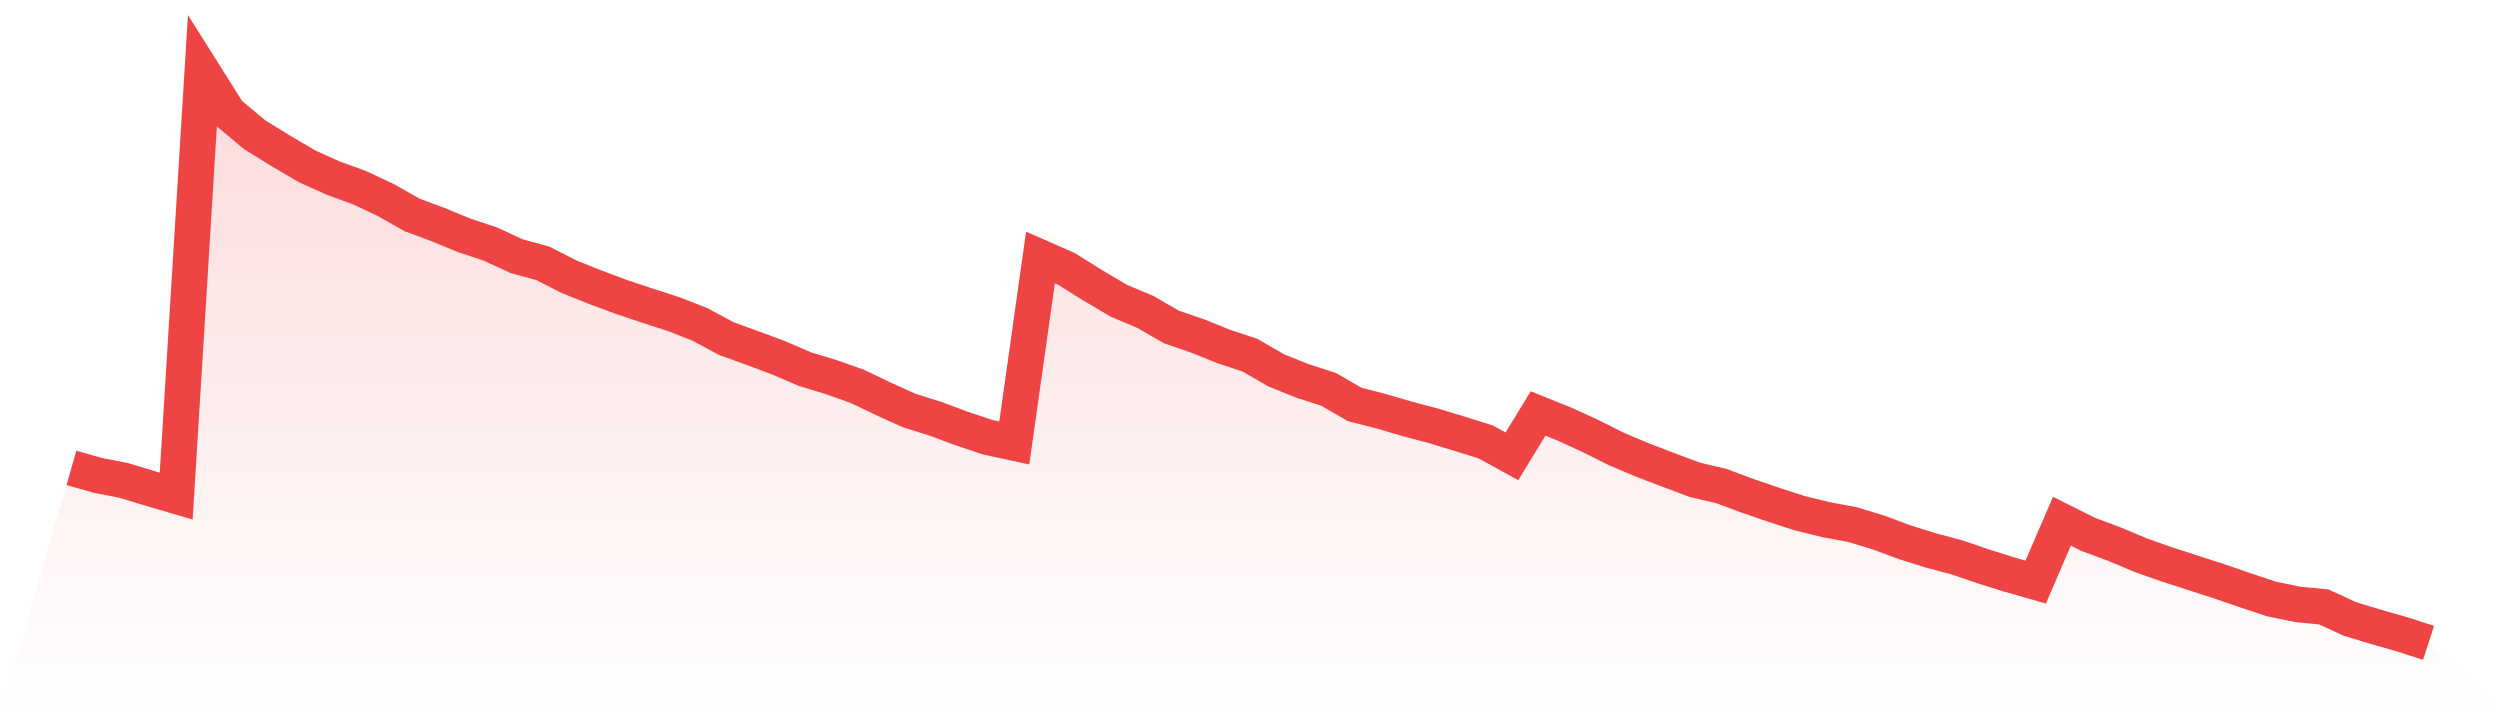
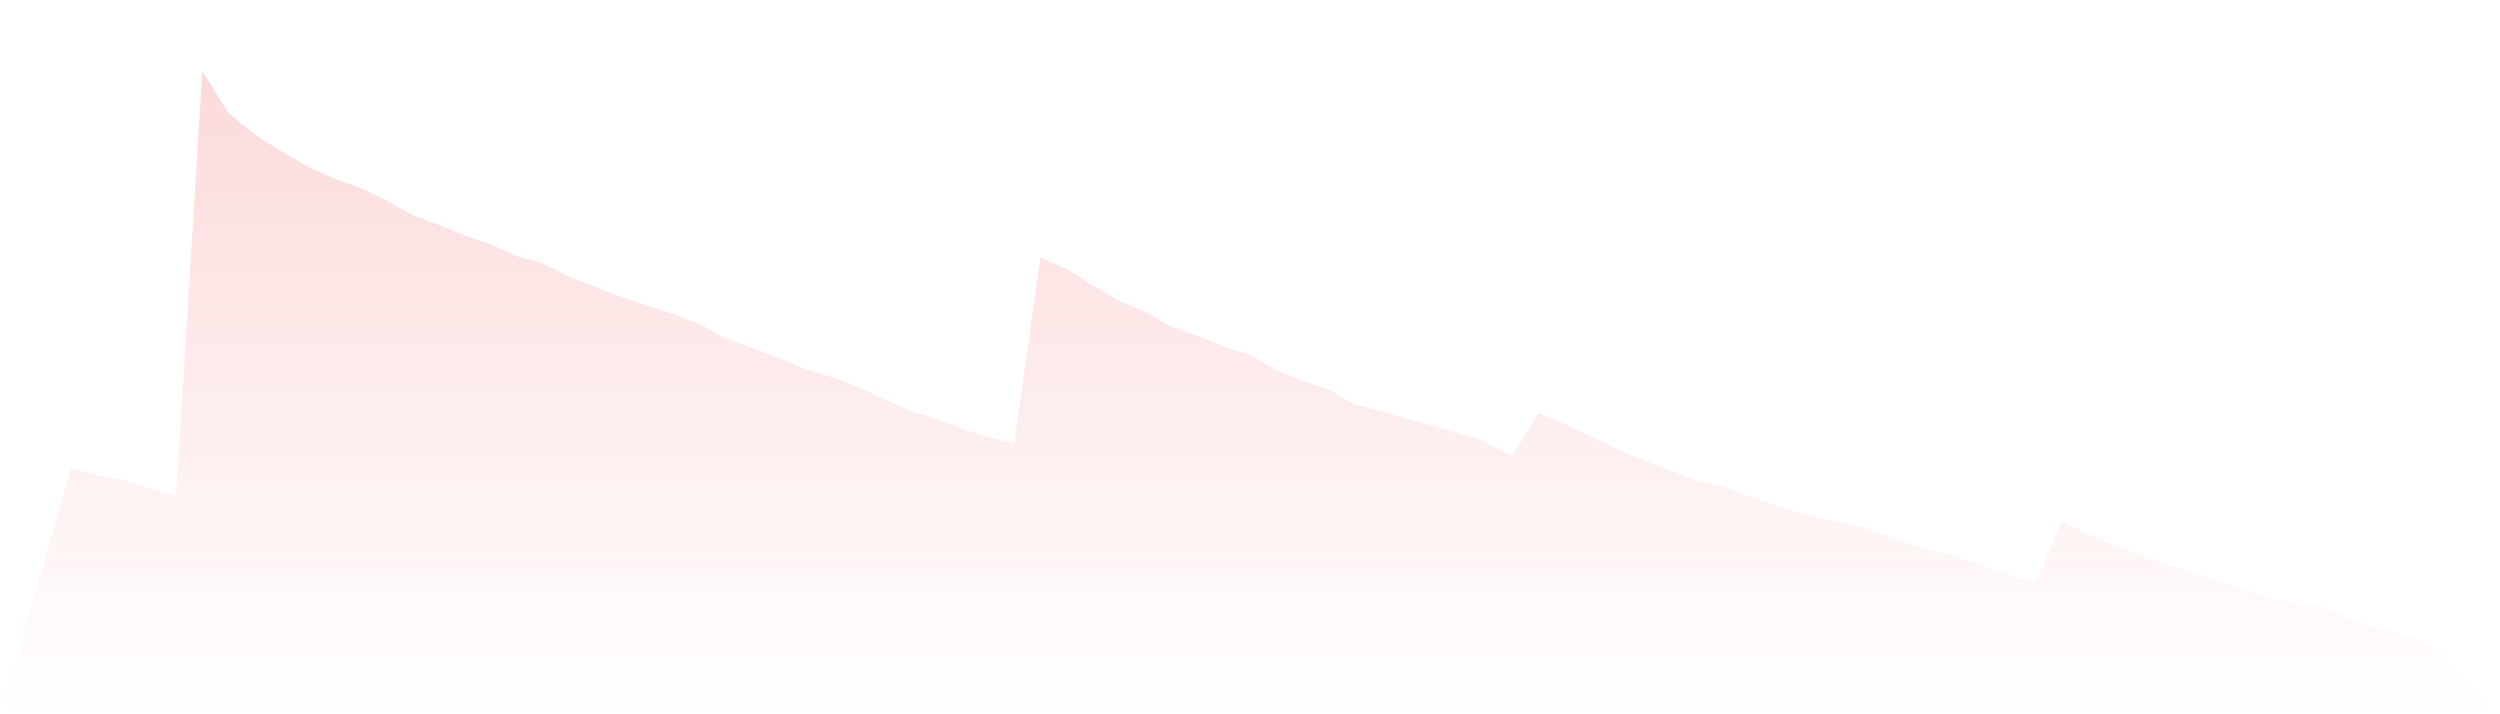
<svg xmlns="http://www.w3.org/2000/svg" viewBox="0 0 140 40">
  <defs>
    <linearGradient id="gradient" x1="0" x2="0" y1="0" y2="1">
      <stop offset="0%" stop-color="#ef4444" stop-opacity="0.2" />
      <stop offset="100%" stop-color="#ef4444" stop-opacity="0" />
    </linearGradient>
  </defs>
-   <path d="M4,26.2 L4,26.2 L5.467,26.617 L6.933,26.904 L8.4,27.35 L9.867,27.781 L11.333,4 L12.8,6.328 L14.267,7.549 L15.733,8.454 L17.2,9.317 L18.667,9.978 L20.133,10.509 L21.6,11.199 L23.067,12.032 L24.533,12.578 L26,13.182 L27.467,13.67 L28.933,14.346 L30.4,14.748 L31.867,15.495 L33.333,16.084 L34.8,16.63 L36.267,17.119 L37.733,17.593 L39.2,18.168 L40.667,18.958 L42.133,19.49 L43.6,20.036 L45.067,20.668 L46.533,21.114 L48,21.631 L49.467,22.335 L50.933,22.996 L52.4,23.456 L53.867,24.002 L55.333,24.49 L56.8,24.806 L58.267,14.418 L59.733,15.064 L61.2,15.984 L62.667,16.846 L64.133,17.464 L65.6,18.312 L67.067,18.815 L68.533,19.404 L70,19.892 L71.467,20.74 L72.933,21.329 L74.4,21.803 L75.867,22.651 L77.333,23.025 L78.8,23.456 L80.267,23.844 L81.733,24.289 L83.2,24.749 L84.667,25.554 L86.133,23.154 L87.6,23.743 L89.067,24.418 L90.533,25.151 L92,25.769 L93.467,26.33 L94.933,26.876 L96.4,27.22 L97.867,27.767 L99.333,28.269 L100.8,28.744 L102.267,29.103 L103.733,29.376 L105.2,29.821 L106.667,30.367 L108.133,30.827 L109.6,31.215 L111.067,31.718 L112.533,32.178 L114,32.595 L115.467,29.189 L116.933,29.922 L118.4,30.468 L119.867,31.086 L121.333,31.603 L122.8,32.077 L124.267,32.551 L125.733,33.054 L127.2,33.543 L128.667,33.845 L130.133,33.988 L131.6,34.664 L133.067,35.109 L134.533,35.526 L136,36 L140,40 L0,40 z" fill="url(#gradient)" />
-   <path d="M4,26.2 L4,26.2 L5.467,26.617 L6.933,26.904 L8.4,27.35 L9.867,27.781 L11.333,4 L12.8,6.328 L14.267,7.549 L15.733,8.454 L17.2,9.317 L18.667,9.978 L20.133,10.509 L21.6,11.199 L23.067,12.032 L24.533,12.578 L26,13.182 L27.467,13.67 L28.933,14.346 L30.4,14.748 L31.867,15.495 L33.333,16.084 L34.8,16.63 L36.267,17.119 L37.733,17.593 L39.2,18.168 L40.667,18.958 L42.133,19.49 L43.6,20.036 L45.067,20.668 L46.533,21.114 L48,21.631 L49.467,22.335 L50.933,22.996 L52.4,23.456 L53.867,24.002 L55.333,24.49 L56.8,24.806 L58.267,14.418 L59.733,15.064 L61.2,15.984 L62.667,16.846 L64.133,17.464 L65.6,18.312 L67.067,18.815 L68.533,19.404 L70,19.892 L71.467,20.74 L72.933,21.329 L74.4,21.803 L75.867,22.651 L77.333,23.025 L78.8,23.456 L80.267,23.844 L81.733,24.289 L83.2,24.749 L84.667,25.554 L86.133,23.154 L87.6,23.743 L89.067,24.418 L90.533,25.151 L92,25.769 L93.467,26.33 L94.933,26.876 L96.4,27.22 L97.867,27.767 L99.333,28.269 L100.8,28.744 L102.267,29.103 L103.733,29.376 L105.2,29.821 L106.667,30.367 L108.133,30.827 L109.6,31.215 L111.067,31.718 L112.533,32.178 L114,32.595 L115.467,29.189 L116.933,29.922 L118.4,30.468 L119.867,31.086 L121.333,31.603 L122.8,32.077 L124.267,32.551 L125.733,33.054 L127.2,33.543 L128.667,33.845 L130.133,33.988 L131.6,34.664 L133.067,35.109 L134.533,35.526 L136,36" fill="none" stroke="#ef4444" stroke-width="2" />
+   <path d="M4,26.2 L4,26.2 L5.467,26.617 L6.933,26.904 L8.4,27.35 L9.867,27.781 L11.333,4 L12.8,6.328 L14.267,7.549 L15.733,8.454 L17.2,9.317 L18.667,9.978 L20.133,10.509 L21.6,11.199 L23.067,12.032 L24.533,12.578 L26,13.182 L27.467,13.67 L28.933,14.346 L30.4,14.748 L31.867,15.495 L34.8,16.63 L36.267,17.119 L37.733,17.593 L39.2,18.168 L40.667,18.958 L42.133,19.49 L43.6,20.036 L45.067,20.668 L46.533,21.114 L48,21.631 L49.467,22.335 L50.933,22.996 L52.4,23.456 L53.867,24.002 L55.333,24.49 L56.8,24.806 L58.267,14.418 L59.733,15.064 L61.2,15.984 L62.667,16.846 L64.133,17.464 L65.6,18.312 L67.067,18.815 L68.533,19.404 L70,19.892 L71.467,20.74 L72.933,21.329 L74.4,21.803 L75.867,22.651 L77.333,23.025 L78.8,23.456 L80.267,23.844 L81.733,24.289 L83.2,24.749 L84.667,25.554 L86.133,23.154 L87.6,23.743 L89.067,24.418 L90.533,25.151 L92,25.769 L93.467,26.33 L94.933,26.876 L96.4,27.22 L97.867,27.767 L99.333,28.269 L100.8,28.744 L102.267,29.103 L103.733,29.376 L105.2,29.821 L106.667,30.367 L108.133,30.827 L109.6,31.215 L111.067,31.718 L112.533,32.178 L114,32.595 L115.467,29.189 L116.933,29.922 L118.4,30.468 L119.867,31.086 L121.333,31.603 L122.8,32.077 L124.267,32.551 L125.733,33.054 L127.2,33.543 L128.667,33.845 L130.133,33.988 L131.6,34.664 L133.067,35.109 L134.533,35.526 L136,36 L140,40 L0,40 z" fill="url(#gradient)" />
</svg>